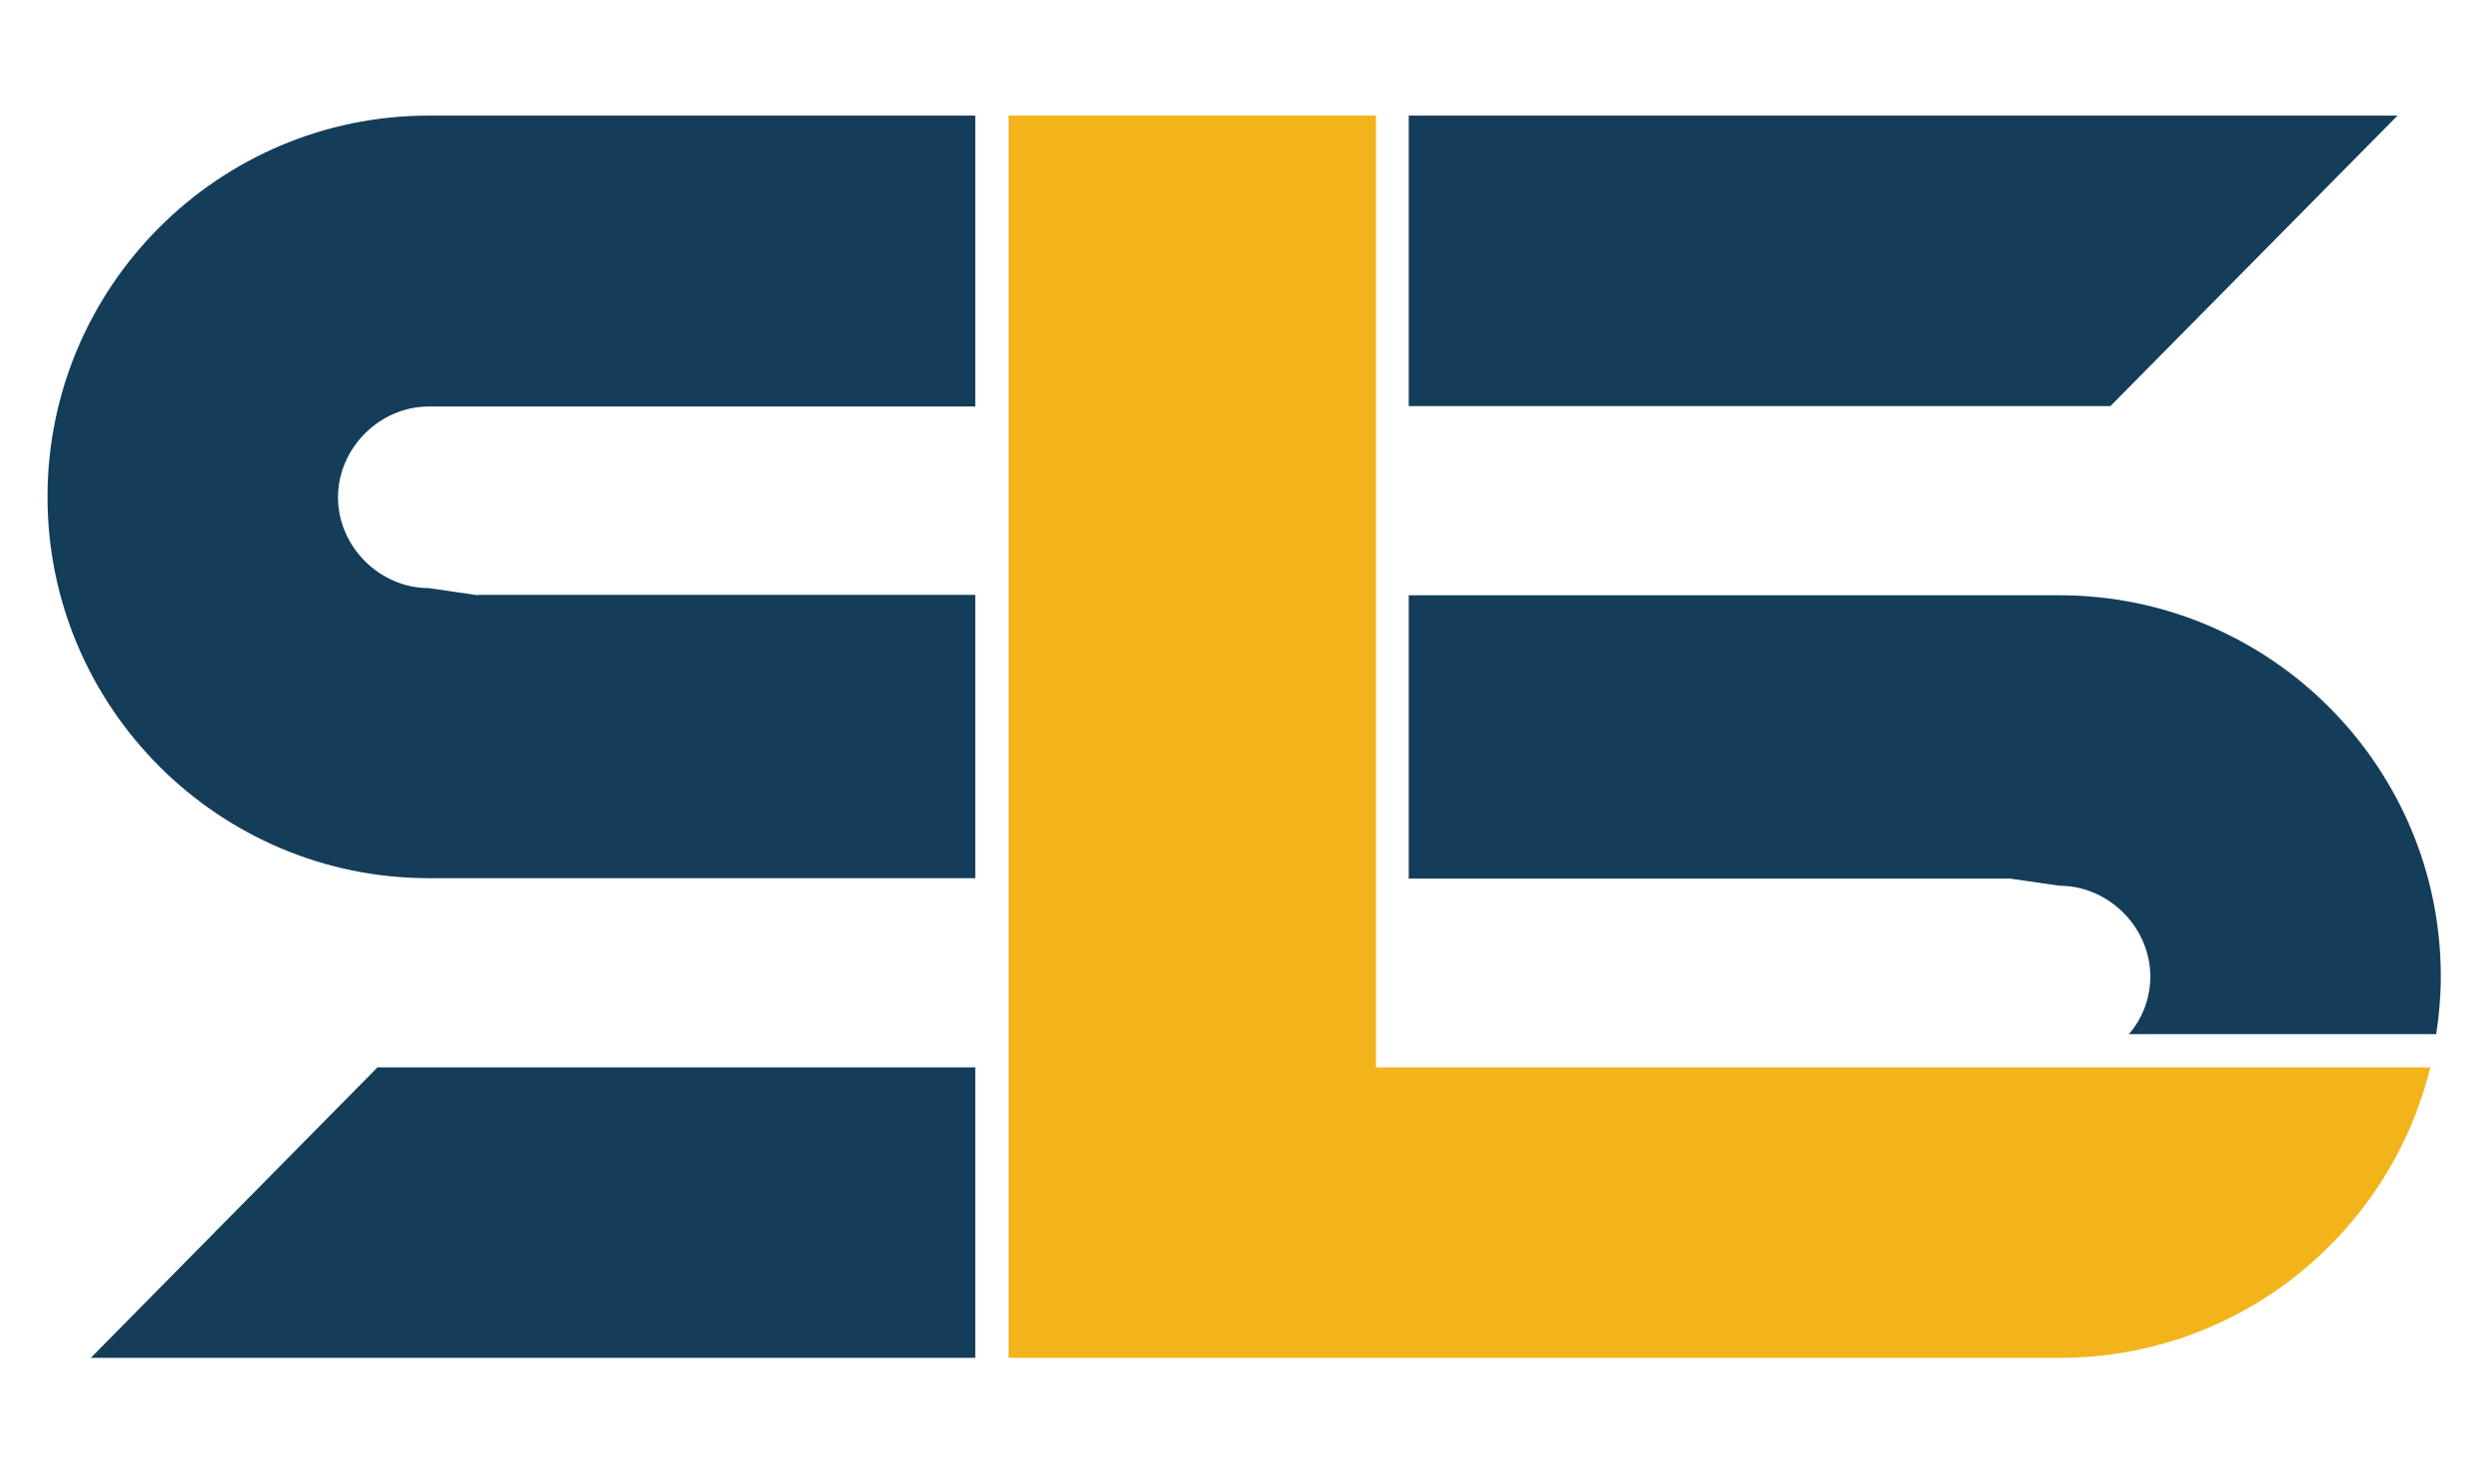
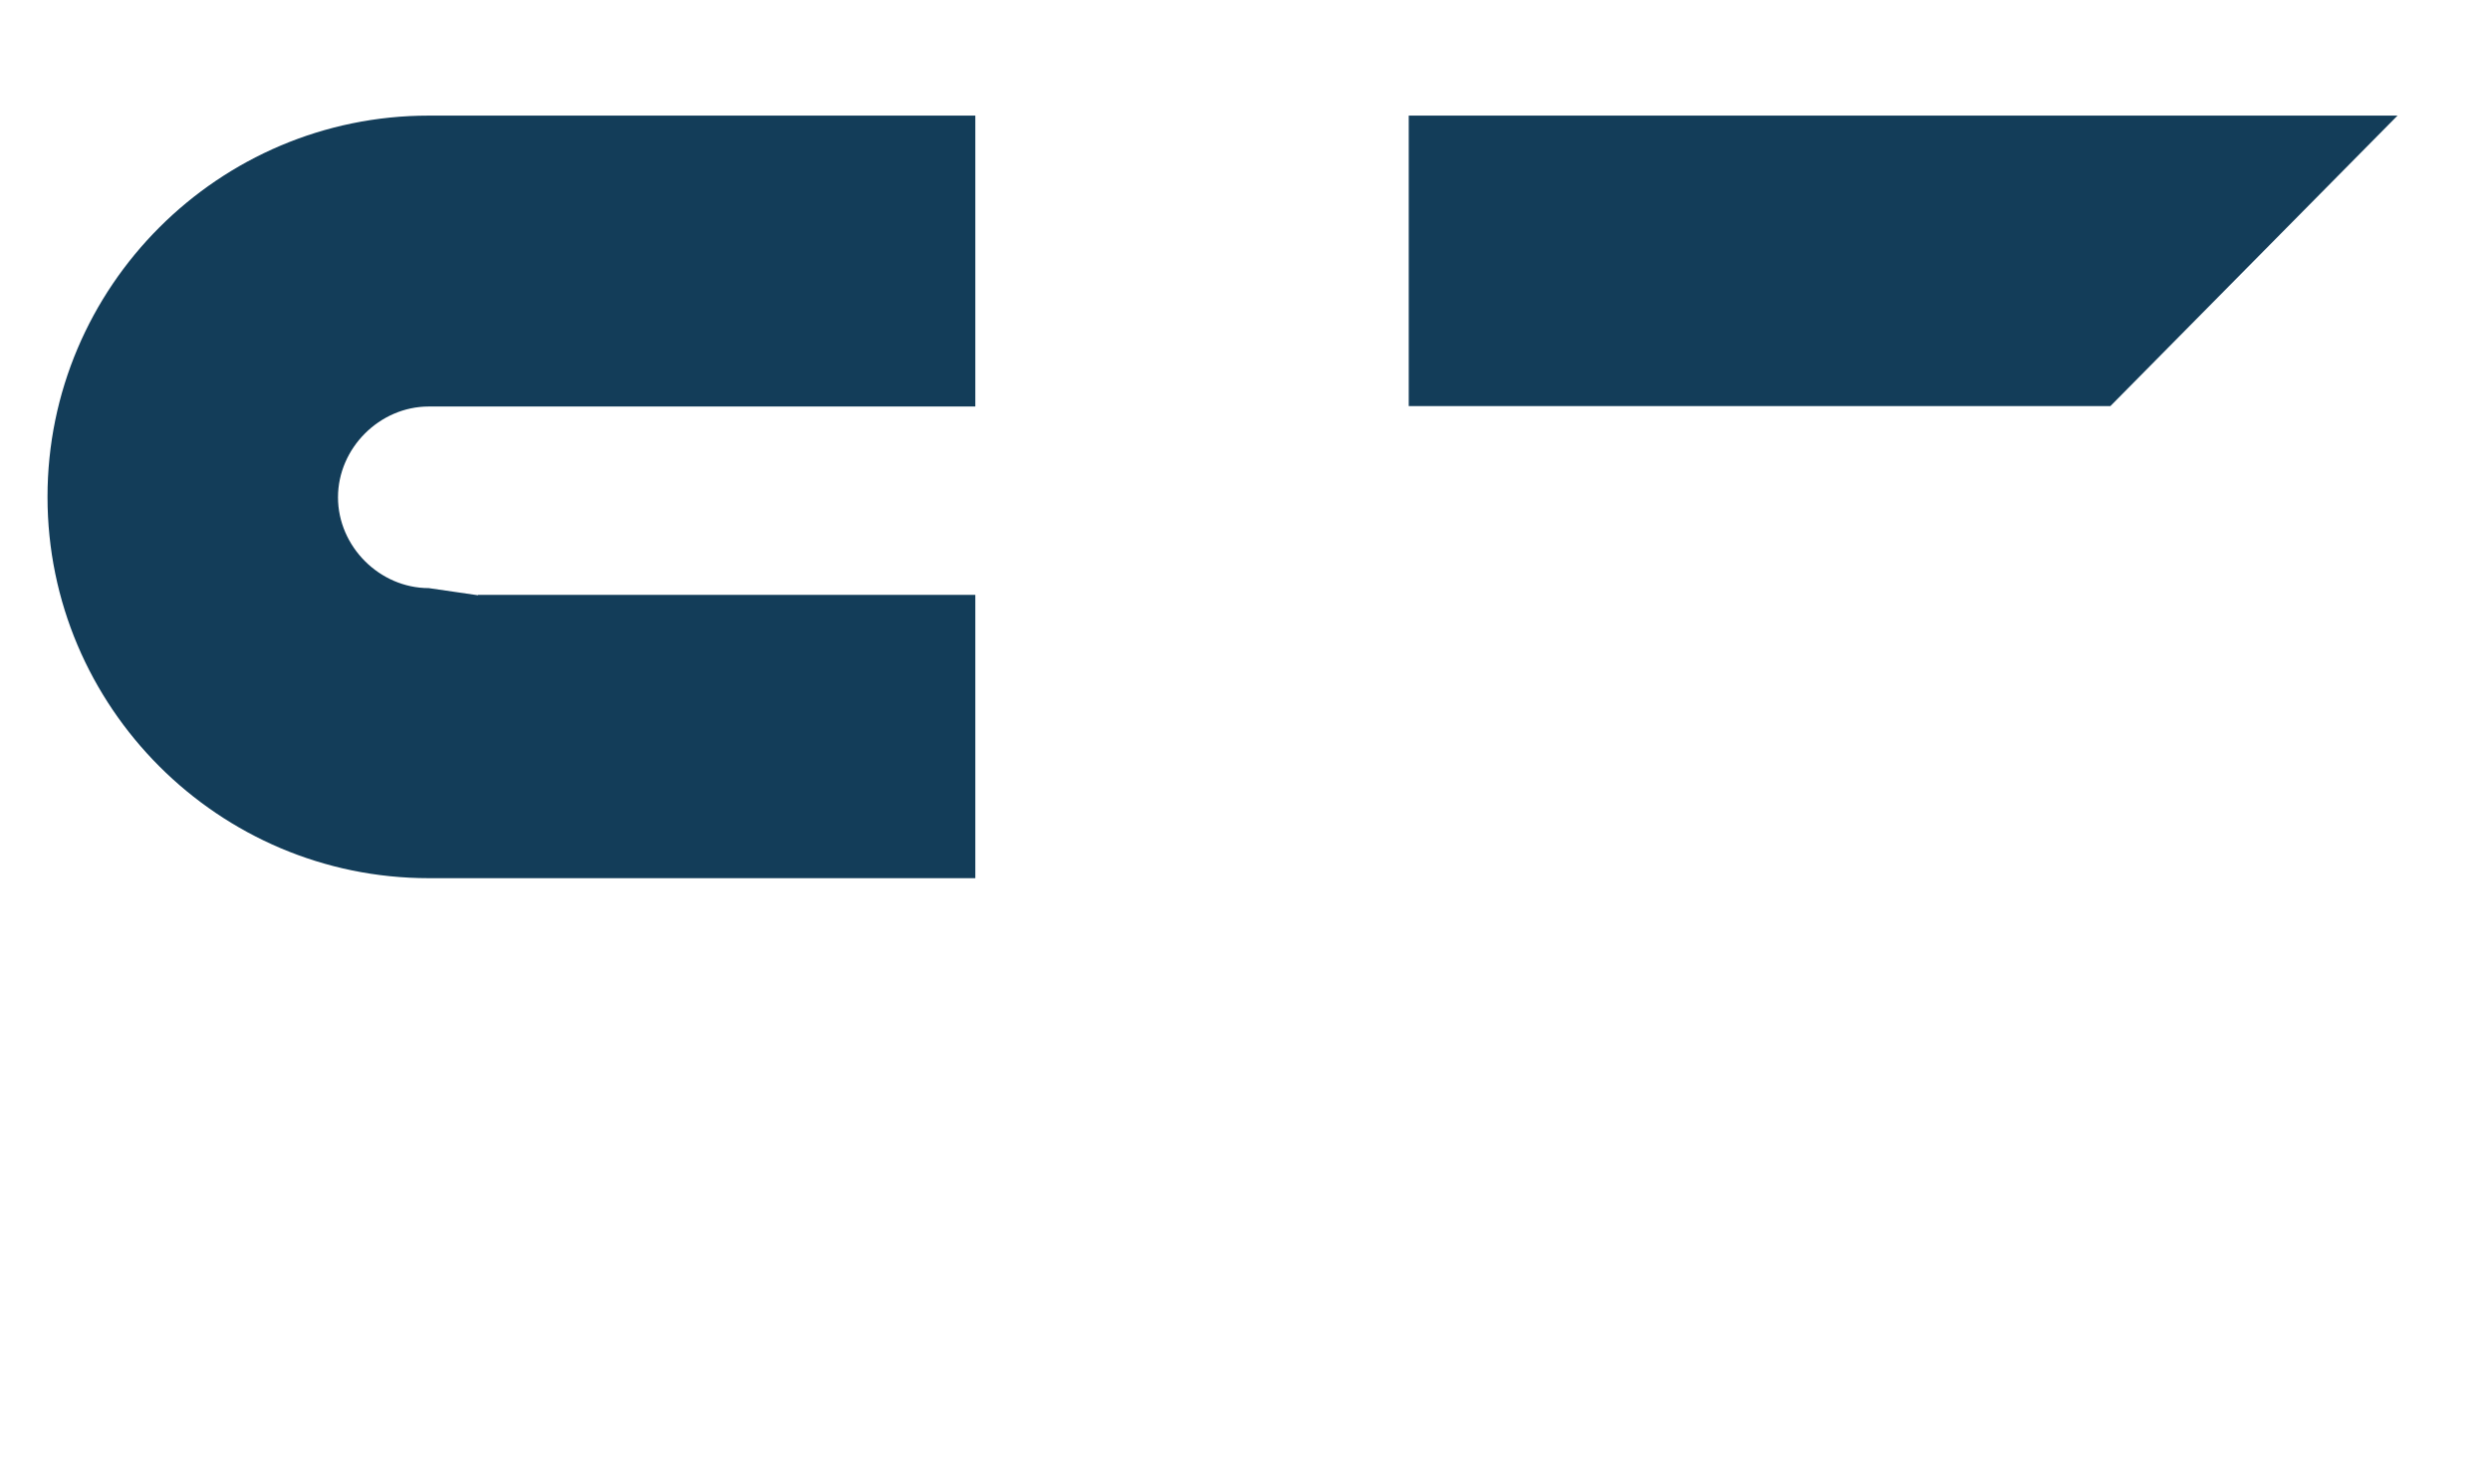
<svg xmlns="http://www.w3.org/2000/svg" version="1.1" id="Layer_1" x="0px" y="0px" viewBox="0 0 592.3 353.1" style="enable-background:new 0 0 592.3 353.1;" xml:space="preserve">
  <style type="text/css">
	.st0{fill:#133D59;}
	.st1{fill:#F3B41B;}
</style>
  <g id="XMLID_18_">
-     <rect id="XMLID_27_" x="327.3" y="323" class="st0" width="162.7" height="0" />
-     <rect id="XMLID_28_" x="239.8" y="323" class="st1" width="87.4" height="0" />
    <rect id="XMLID_30_" x="239.8" y="27.5" class="st1" width="87.4" height="0" />
    <g id="XMLID_3_">
-       <path id="XMLID_19_" class="st0" d="M478.2,209l11.7,1.7c11.7,0,21.6,9.9,21.6,21.6c0,5.2-1.9,10-5.1,13.7h73.1    c0.7-4.5,1.1-9.1,1.1-13.7c0-50-40.7-90.7-90.7-90.7H335.1V209H478.2z" />
      <polygon id="XMLID_23_" class="st0" points="502,96.6 570.3,27.5 335.1,27.5 335.1,96.6   " />
      <path id="XMLID_24_" class="st0" d="M113.7,141.6l-11.7-1.7c-11.7,0-21.6-9.9-21.6-21.6c0-11.7,9.9-21.6,21.6-21.6h130V27.5h-130    c-50,0-90.7,40.7-90.7,90.7c0,50,40.7,90.7,90.7,90.7h130v-67.4H113.7z" />
-       <polygon id="XMLID_25_" class="st0" points="89.8,253.9 21.6,323 232,323 232,253.9   " />
    </g>
-     <path id="XMLID_21_" class="st1" d="M489.9,253.9H327.3V209v-67.4V96.6V27.5h-87.4v69.1v44.9V209v44.9V323v0h87.4v0h162.7   c42.6,0,78.4-29.5,88.1-69.1H489.9z" />
  </g>
</svg>